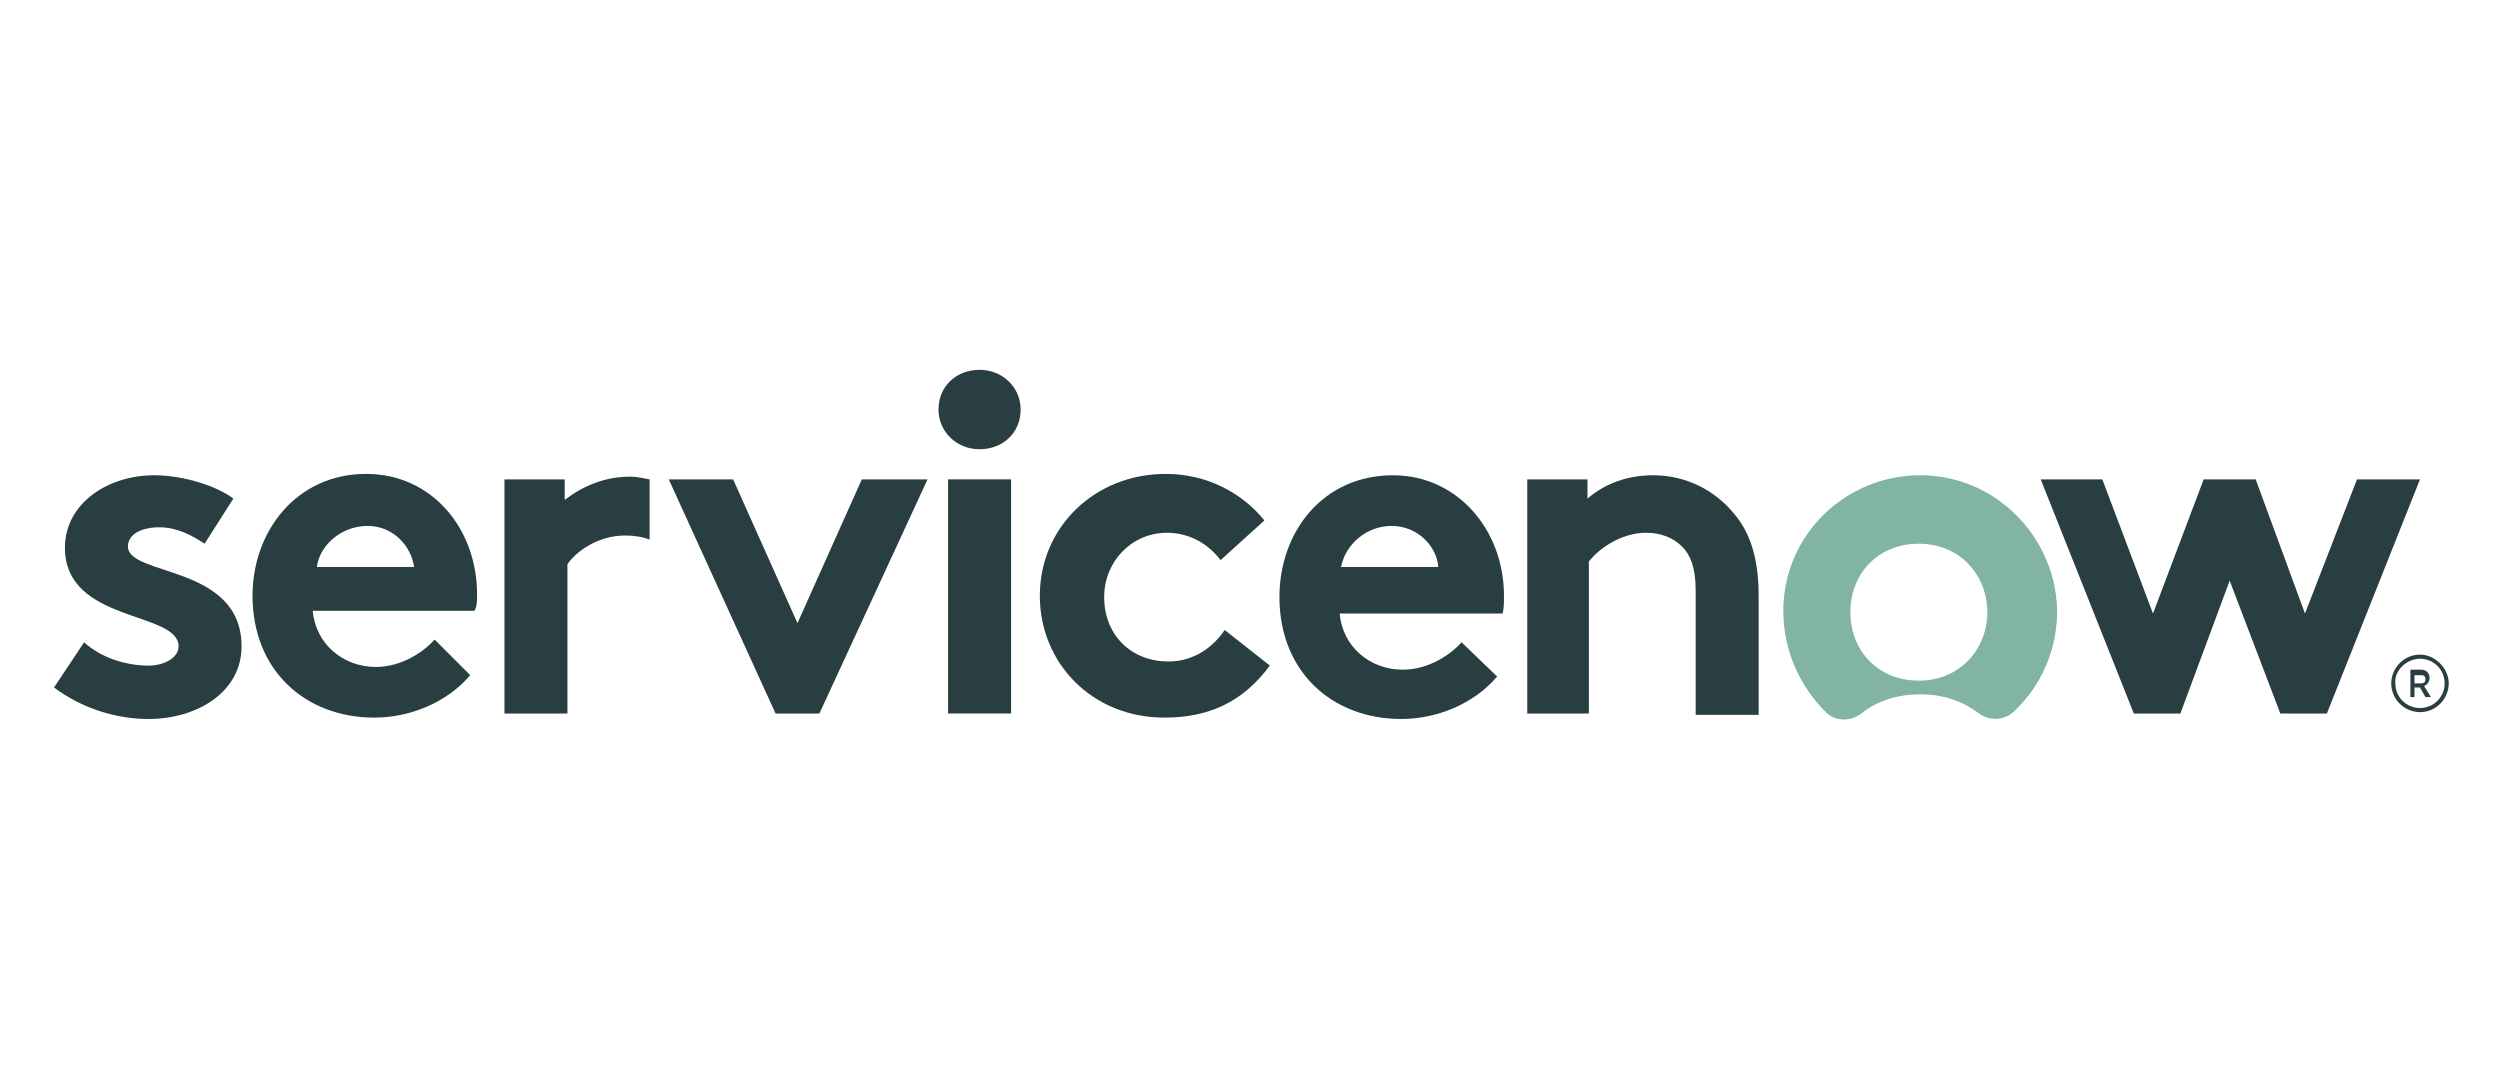
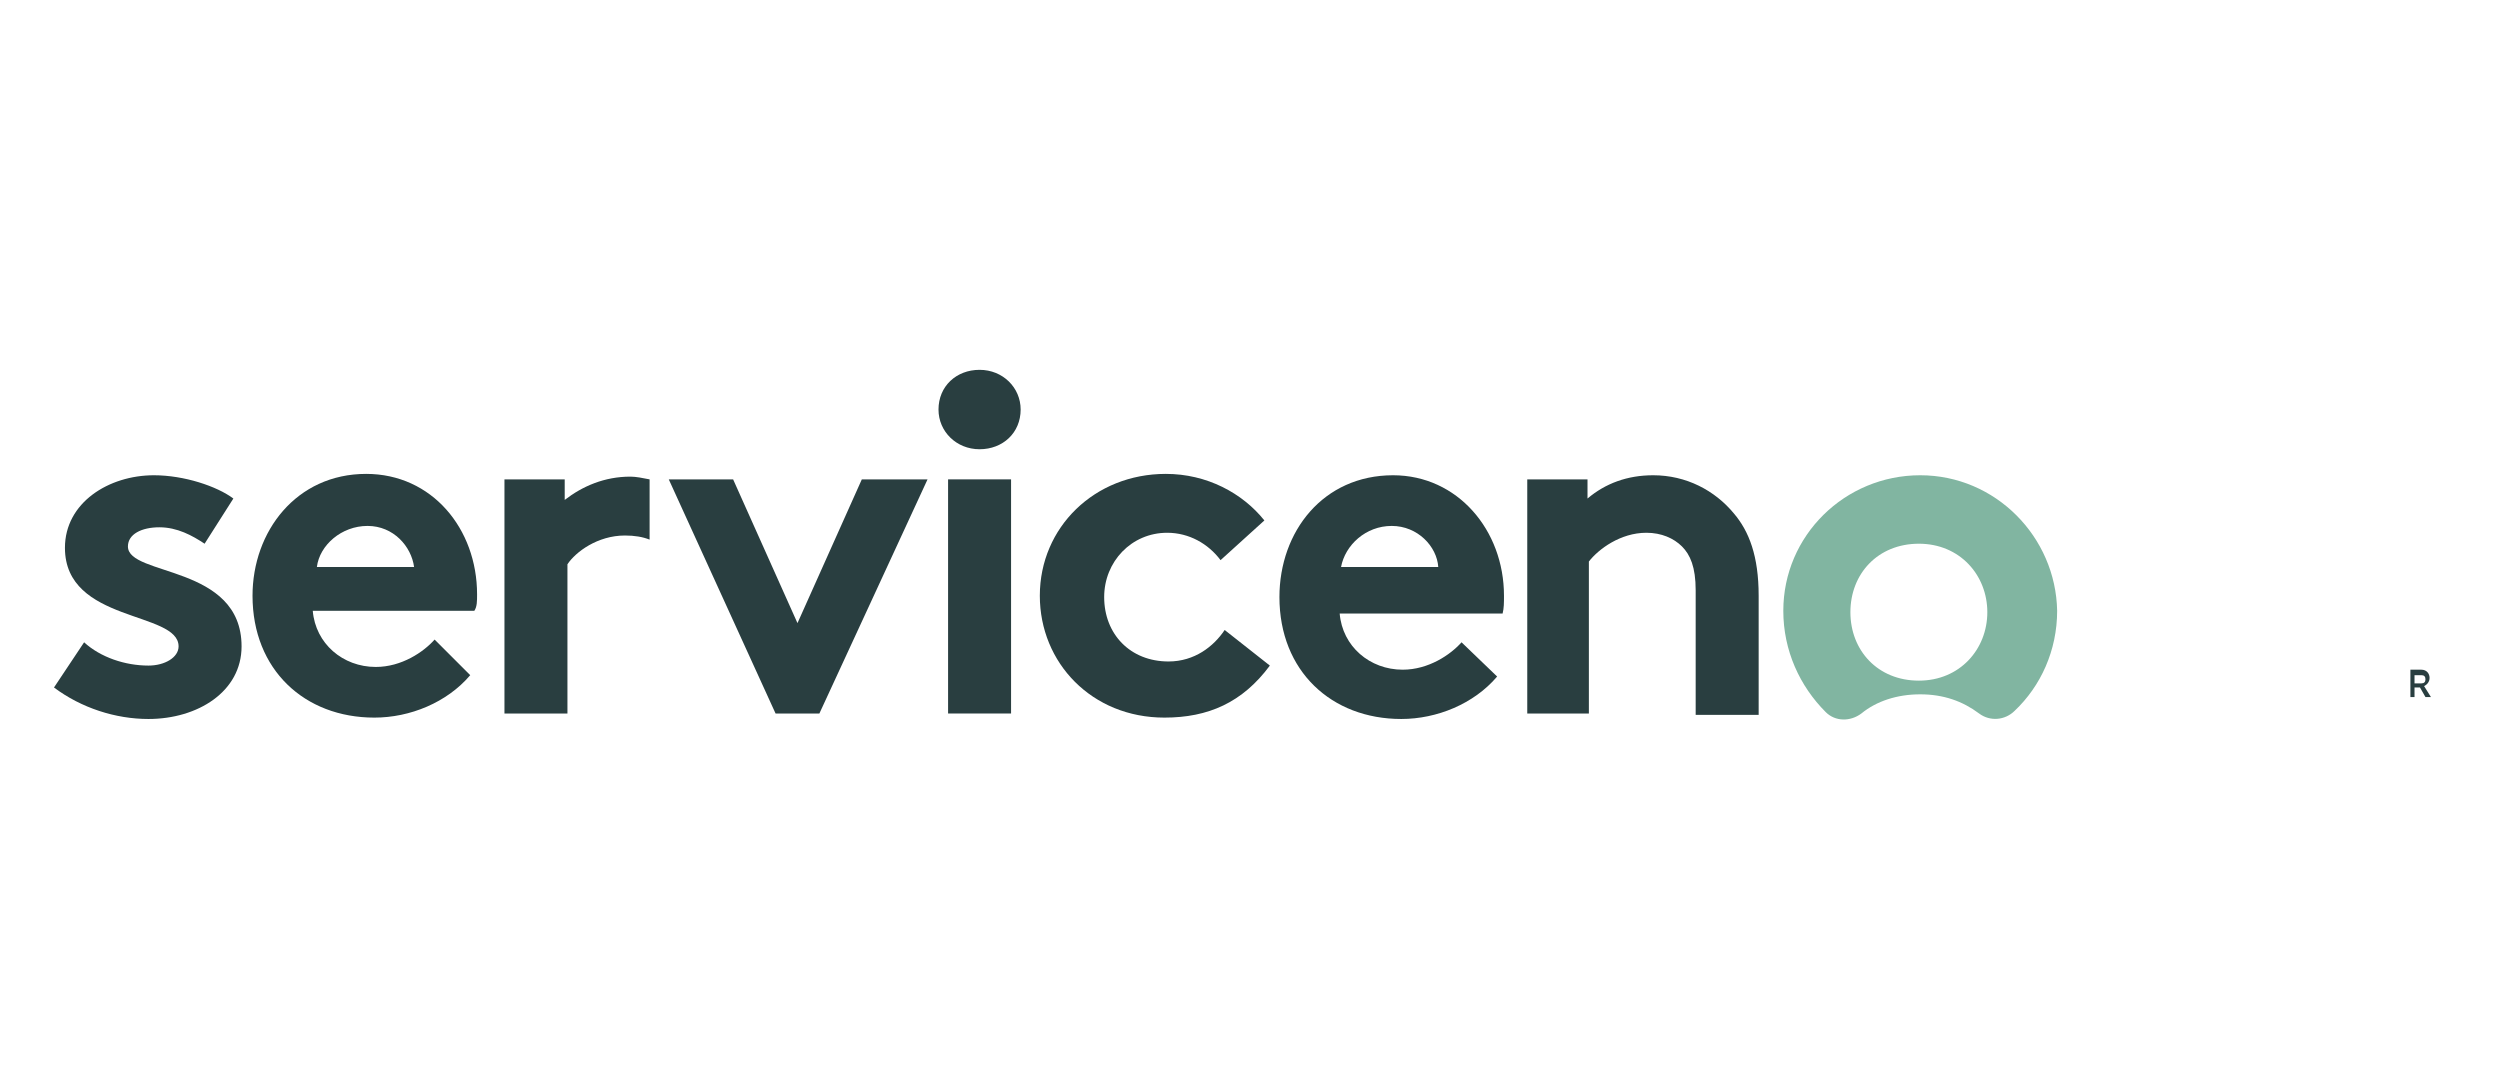
<svg xmlns="http://www.w3.org/2000/svg" width="300" height="130" viewBox="0 0 300 130" fill="none">
  <g clip-path="url(#clip0_164_6066)">
    <path fill-rule="evenodd" clip-rule="evenodd" d="M75.651 57.196C72.529 57.196 69.901 58.346 67.765 59.989V57.524H60.535V85.62H68.093V67.711C69.079 66.232 71.708 64.261 74.994 64.261C76.144 64.261 77.13 64.425 77.952 64.754V57.524C77.13 57.36 76.308 57.196 75.651 57.196Z" fill="#293E40" />
    <path fill-rule="evenodd" clip-rule="evenodd" d="M10.093 77.076C12.065 78.884 15.022 79.87 17.816 79.87C19.787 79.87 21.43 78.884 21.43 77.569C21.43 73.297 7.793 74.776 7.793 65.739C7.793 60.317 13.051 57.031 18.473 57.031C22.088 57.031 26.031 58.346 28.003 59.824L24.552 65.246C23.073 64.261 21.266 63.275 19.13 63.275C16.994 63.275 15.351 64.096 15.351 65.575C15.351 69.19 28.988 67.711 28.988 77.569C28.988 82.992 23.731 86.278 17.816 86.278C13.872 86.278 9.765 84.963 6.479 82.499L10.093 77.076Z" fill="#293E40" />
    <path fill-rule="evenodd" clip-rule="evenodd" d="M57.249 71.326C57.249 63.439 51.827 56.867 43.94 56.867C35.56 56.867 30.303 63.768 30.303 71.49C30.303 80.363 36.546 86.113 44.926 86.113C49.198 86.113 53.634 84.306 56.427 81.02L52.155 76.748C50.841 78.227 48.212 80.034 45.09 80.034C41.147 80.034 37.861 77.241 37.532 73.297H56.92C57.249 72.805 57.249 72.147 57.249 71.326ZM38.025 68.04C38.354 65.411 40.983 63.111 44.104 63.111C47.226 63.111 49.362 65.575 49.691 68.04H38.025Z" fill="#293E40" />
    <path fill-rule="evenodd" clip-rule="evenodd" d="M95.697 74.776L103.419 57.524H111.306L98.326 85.62H93.068L80.252 57.524H87.974L95.697 74.776Z" fill="#293E40" />
    <path fill-rule="evenodd" clip-rule="evenodd" d="M117.549 44.38C120.342 44.38 122.478 46.516 122.478 49.145C122.478 51.938 120.342 53.909 117.549 53.909C114.756 53.909 112.62 51.773 112.62 49.145C112.62 46.351 114.756 44.38 117.549 44.38Z" fill="#293E40" />
    <path d="M121.328 57.524H113.77V85.62H121.328V57.524Z" fill="#293E40" />
    <path fill-rule="evenodd" clip-rule="evenodd" d="M152.382 79.87C149.096 84.306 144.988 86.113 139.731 86.113C131.022 86.113 124.779 79.541 124.779 71.49C124.779 63.275 131.351 56.867 139.895 56.867C144.824 56.867 149.096 59.167 151.725 62.453L146.467 67.218C144.988 65.246 142.688 63.932 140.059 63.932C135.787 63.932 132.501 67.382 132.501 71.654C132.501 76.091 135.623 79.377 140.224 79.377C143.345 79.377 145.646 77.569 146.96 75.598L152.382 79.87Z" fill="#293E40" />
    <path fill-rule="evenodd" clip-rule="evenodd" d="M179.657 81.184C176.864 84.47 172.427 86.278 168.155 86.278C159.776 86.278 153.532 80.527 153.532 71.654C153.532 63.768 158.79 57.031 167.17 57.031C174.892 57.031 180.478 63.603 180.478 71.49C180.478 72.312 180.478 72.969 180.314 73.626H160.762C161.09 77.569 164.376 80.363 168.32 80.363C171.442 80.363 174.07 78.555 175.385 77.076L179.657 81.184ZM172.592 68.04C172.427 65.575 170.127 63.111 167.005 63.111C163.883 63.111 161.419 65.411 160.926 68.04H172.592Z" fill="#293E40" />
    <path fill-rule="evenodd" clip-rule="evenodd" d="M183.271 85.62V57.524H190.501V59.824C192.637 58.017 195.266 57.031 198.388 57.031C202.331 57.031 205.781 58.839 208.082 61.632C209.889 63.768 211.039 66.725 211.039 71.49V85.785H203.481V70.833C203.481 68.04 202.824 66.561 201.838 65.575C200.852 64.589 199.373 63.932 197.566 63.932C194.444 63.932 191.815 65.904 190.665 67.382V85.62H183.271V85.62Z" fill="#293E40" />
    <path fill-rule="evenodd" clip-rule="evenodd" d="M230.428 57.031C221.391 57.031 213.997 64.261 213.997 73.297C213.997 78.062 215.969 82.334 219.091 85.456C220.241 86.606 222.048 86.606 223.363 85.62C225.17 84.142 227.634 83.32 230.428 83.32C233.221 83.32 235.521 84.142 237.493 85.62C238.807 86.606 240.615 86.442 241.765 85.292C244.887 82.334 246.858 78.062 246.858 73.297C246.694 64.425 239.464 57.031 230.428 57.031ZM230.263 81.677C225.334 81.677 222.048 78.062 222.048 73.462C222.048 68.861 225.334 65.246 230.263 65.246C235.193 65.246 238.479 69.025 238.479 73.462C238.479 77.898 235.193 81.677 230.263 81.677Z" fill="#81B5A1" />
-     <path fill-rule="evenodd" clip-rule="evenodd" d="M261.645 85.62H256.059L244.886 57.524H252.28L258.359 73.626L264.439 57.524H270.682L276.597 73.626L282.841 57.524H290.399L279.226 85.62H273.64L267.56 69.683L261.645 85.62Z" fill="#293E40" />
    <path d="M290.399 82.499H289.742V83.649H289.249V80.363H290.563C291.221 80.363 291.549 80.856 291.549 81.348C291.549 81.841 291.221 82.17 290.892 82.334L291.714 83.649H291.056L290.399 82.499ZM289.742 82.006H290.563C290.892 82.006 291.056 81.841 291.056 81.513C291.056 81.184 290.892 81.02 290.563 81.02H289.742V82.006Z" fill="#293E40" />
-     <path d="M290.399 79.048C292.042 79.048 293.357 80.363 293.357 82.006C293.357 83.649 292.042 84.963 290.399 84.963C288.756 84.963 287.442 83.649 287.442 82.006C287.277 80.527 288.756 79.048 290.399 79.048ZM290.399 78.555C288.427 78.555 286.949 80.198 286.949 82.006C286.949 83.977 288.592 85.456 290.399 85.456C292.371 85.456 293.85 83.813 293.85 82.006C293.85 80.198 292.207 78.555 290.399 78.555Z" fill="#293E40" />
  </g>
  <defs>
    <clipPath id="clip0_164_6066">
      <rect width="290" height="43.541" fill="white" transform="translate(5 43.23)" />
    </clipPath>
  </defs>
</svg>